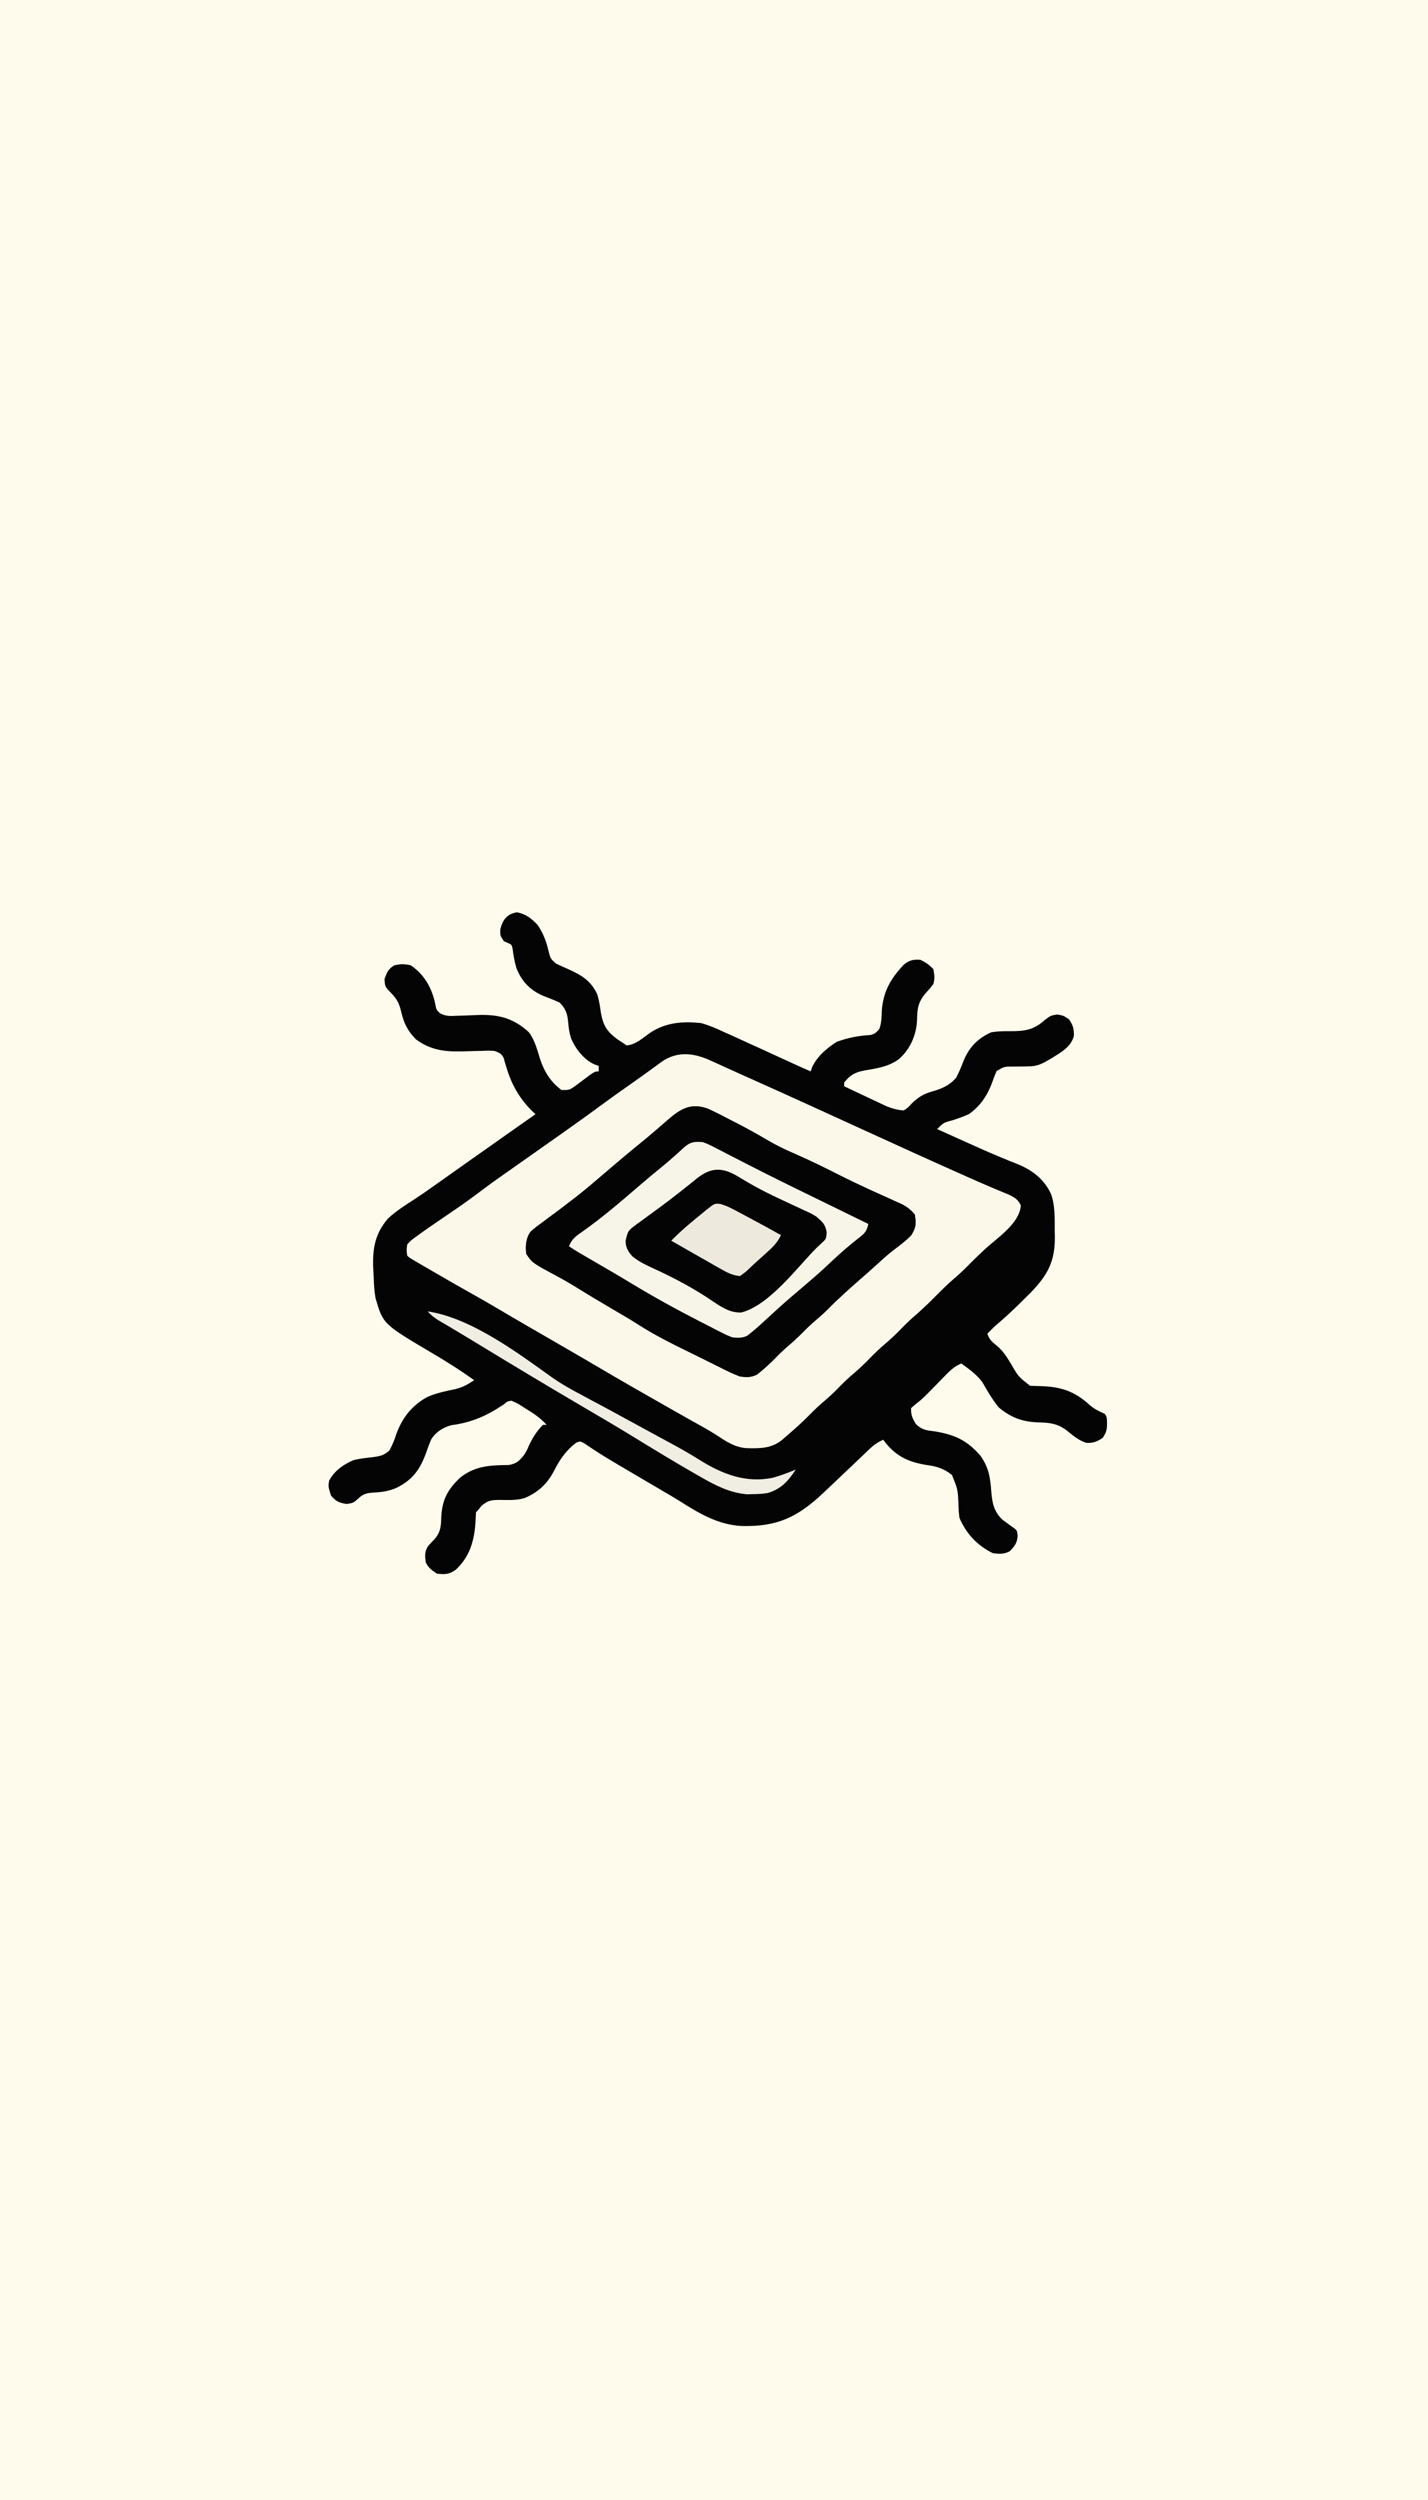
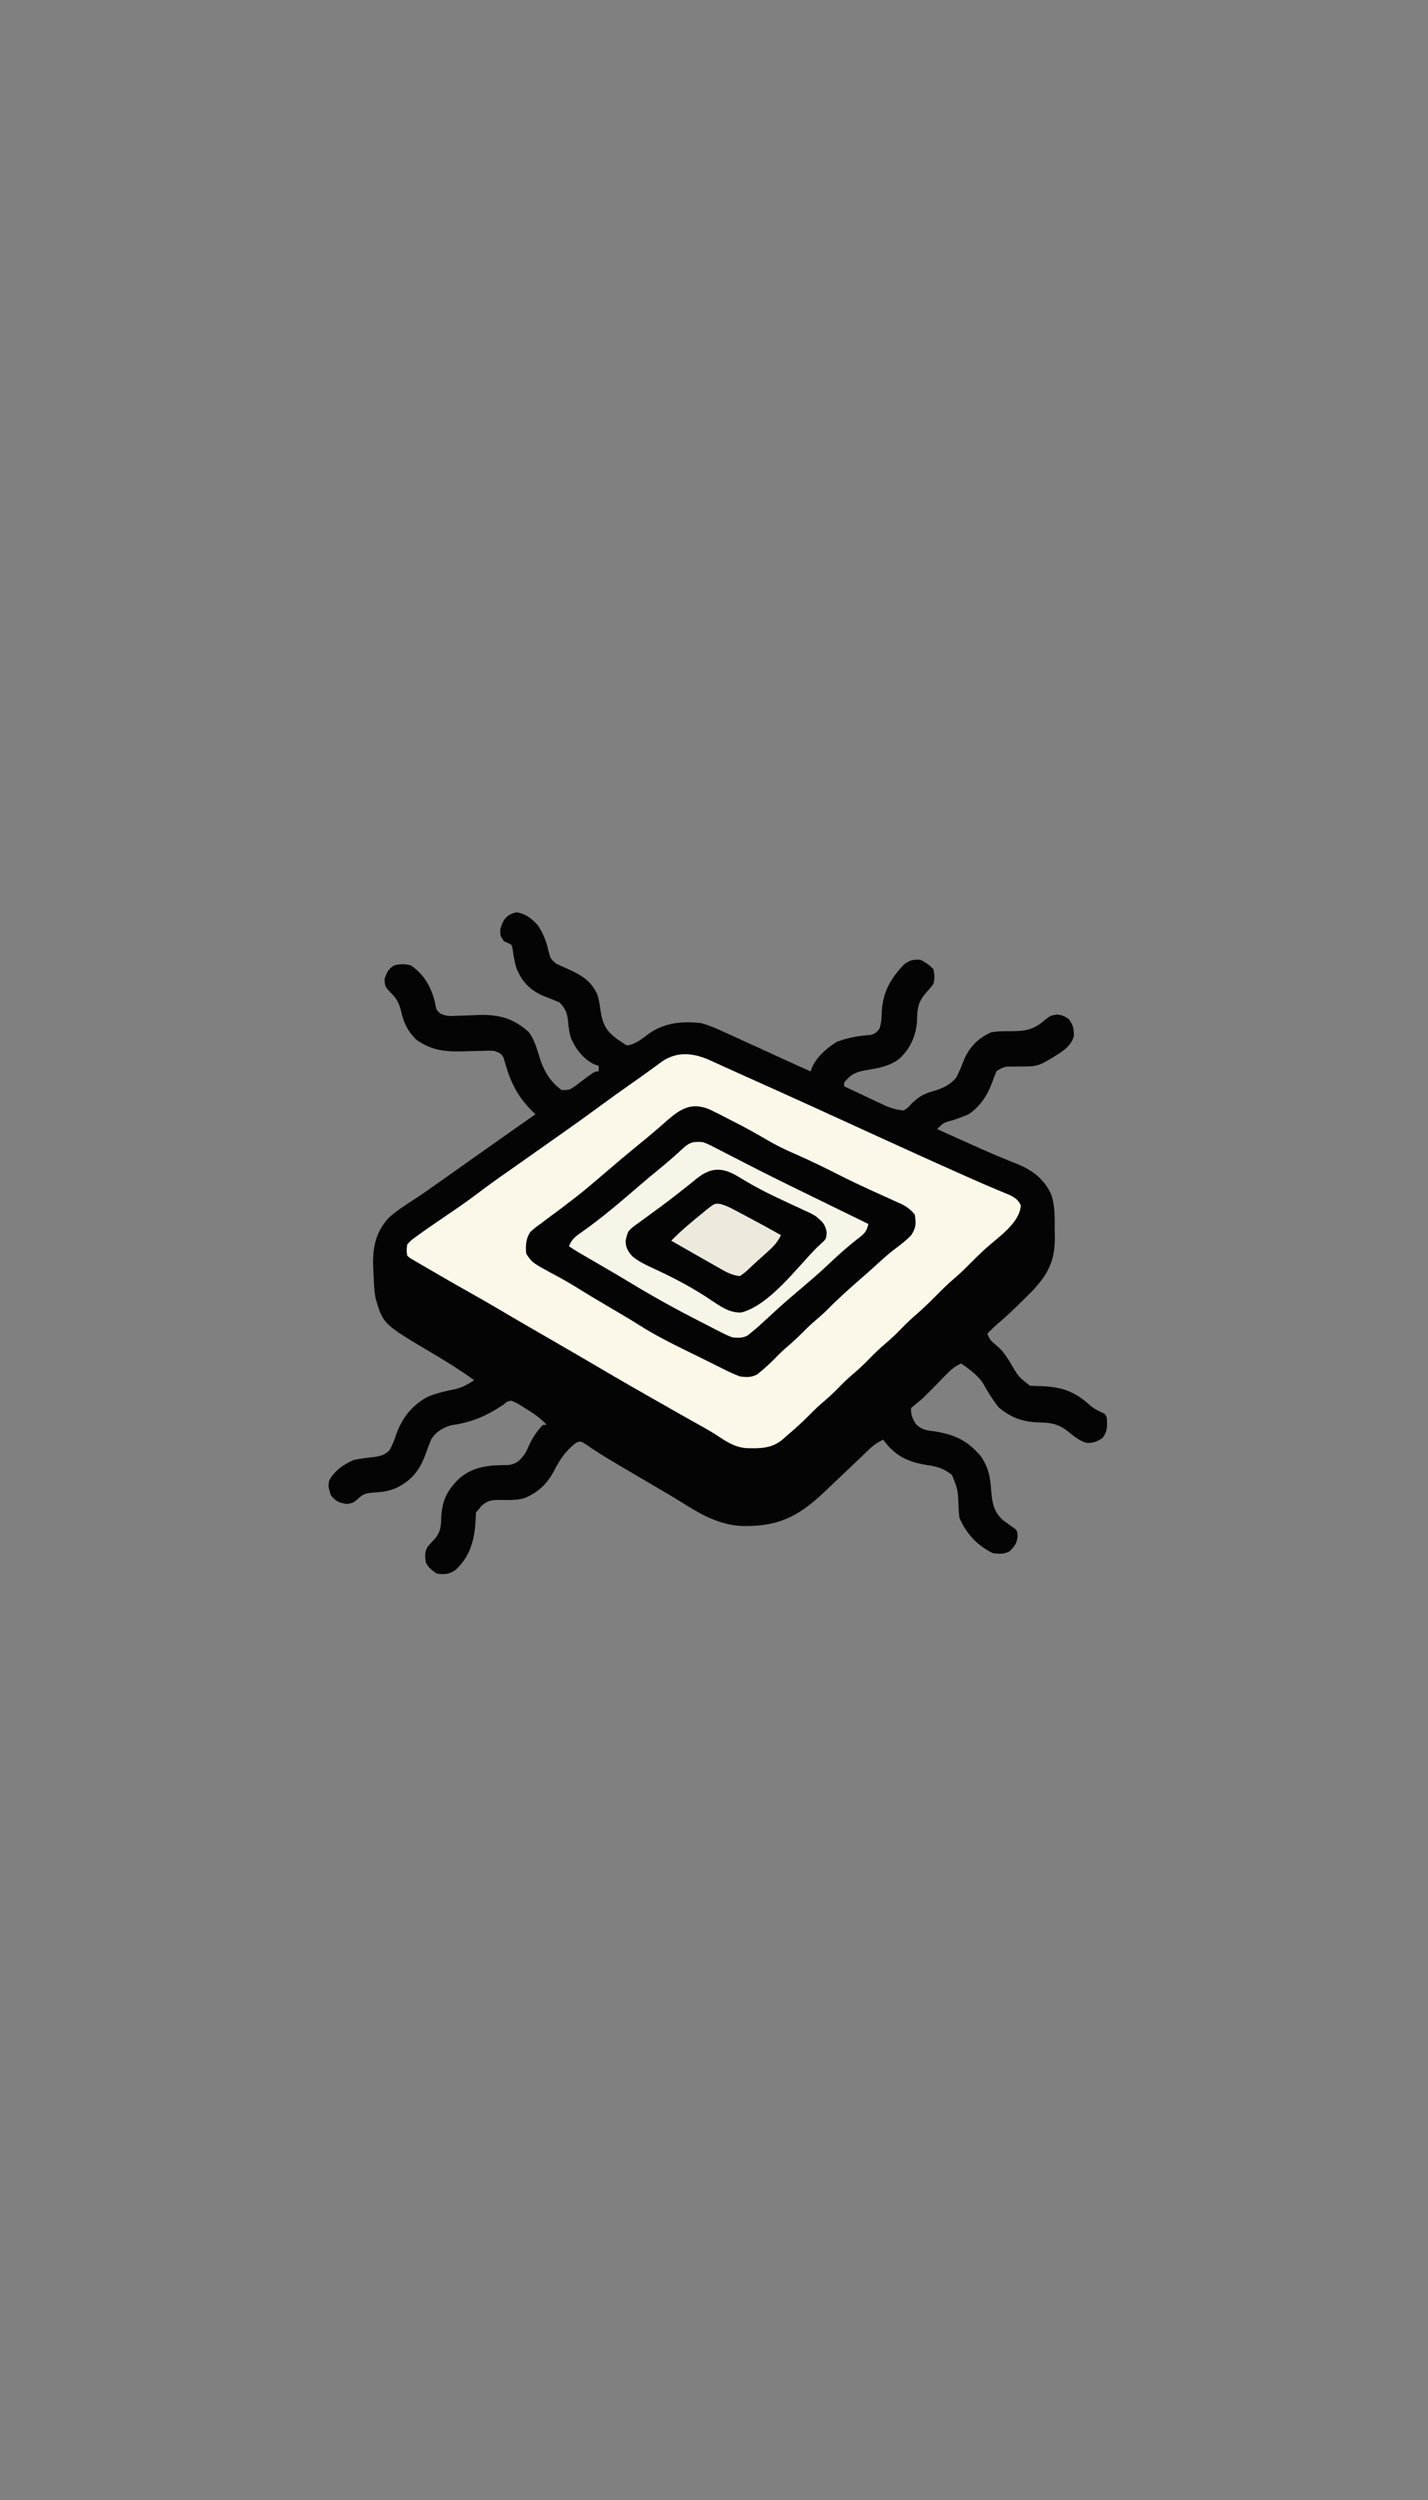
<svg xmlns="http://www.w3.org/2000/svg" version="1.1" width="768" height="1344">
  <rect width="100%" height="100%" fill="#808080" stroke="none" />
-   <path d="M0 0 C253.44 0 506.88 0 768 0 C768 443.52 768 887.04 768 1344 C514.56 1344 261.12 1344 0 1344 C0 900.48 0 456.96 0 0 Z " fill="#FEFAEC" transform="translate(0,0)" />
  <path d="M0 0 C4.9 0.9 7.88 3.31 11.25 6.88 C14.2 11.24 15.92 15.7 17.06 20.81 C18.13 24.93 18.13 24.93 21.06 27.56 C23.14 28.58 25.25 29.53 27.38 30.44 C34.61 33.72 39.74 36.61 43.22 43.99 C44.31 47.31 44.73 50.61 45.25 54.06 C46.46 60.87 48.43 64.01 53.91 68.14 C54.62 68.61 55.33 69.08 56.06 69.56 C57.05 70.22 58.04 70.88 59.06 71.56 C63.8 71.3 67.81 67.53 71.58 64.89 C80.03 59.21 89.06 58.55 99.06 59.56 C103.41 60.74 107.36 62.47 111.44 64.38 C112.54 64.87 113.64 65.36 114.78 65.86 C118.22 67.4 121.64 68.98 125.06 70.56 C127.29 71.58 129.53 72.59 131.76 73.6 C135.8 75.44 139.83 77.28 143.85 79.15 C148.56 81.34 153.3 83.47 158.06 85.56 C158.3 84.83 158.55 84.1 158.8 83.35 C161.44 77.53 166.79 73 172.12 69.62 C178.13 67.45 183.73 66.35 190.08 66 C192.59 65.44 193.49 64.57 195.06 62.56 C196.18 59.22 196.2 56.52 196.31 53 C197.02 42.75 201.03 35.72 208.01 28.29 C211.02 25.76 213.17 25.27 217.06 25.56 C219.99 26.93 221.79 28.29 224.06 30.56 C224.64 33.79 224.86 35.46 224.06 38.56 C222.31 40.86 222.31 40.86 220.12 43.25 C215.74 48.26 215.37 51.8 215.25 58.31 C214.79 66.27 211.56 73.5 205.66 78.82 C200.25 82.9 194.04 83.87 187.5 84.96 C182.27 85.91 179.46 87.2 176.06 91.56 C176.06 92.22 176.06 92.88 176.06 93.56 C179.65 95.26 183.24 96.95 186.84 98.63 C188.66 99.49 190.48 100.35 192.29 101.21 C193.45 101.75 194.6 102.29 195.79 102.84 C196.85 103.34 197.9 103.83 198.99 104.35 C202.08 105.57 204.76 106.28 208.06 106.56 C210.4 105.06 210.4 105.06 212.38 102.81 C216.09 99.22 218.93 97.56 223.86 96.19 C228.87 94.76 232.9 92.92 236.31 88.94 C237.76 86.15 238.89 83.49 240 80.56 C242.96 72.95 247.57 67.99 255.06 64.56 C258.45 63.94 261.75 63.91 265.19 63.94 C273.01 63.94 277.97 63.39 284 57.88 C287.06 55.56 287.06 55.56 290.62 54.94 C294.06 55.56 294.06 55.56 297 57.56 C299.29 60.9 299.62 62.58 299.63 66.5 C298.19 71.74 293.99 74.55 289.56 77.25 C288.62 77.83 287.69 78.41 286.72 79.01 C282.74 81.33 280.08 82.8 275.4 82.84 C274.53 82.86 273.65 82.88 272.75 82.9 C270.91 82.92 269.08 82.94 267.24 82.95 C262.19 82.92 262.19 82.92 258.02 85.37 C257.18 87.3 256.45 89.27 255.75 91.25 C253.24 98.27 249.25 104.33 243.06 108.56 C240.37 109.77 237.61 110.74 234.81 111.69 C229.6 113.04 229.6 113.04 226.06 116.56 C229.79 118.25 233.53 119.93 237.26 121.6 C238.58 122.2 239.91 122.8 241.24 123.4 C247.92 126.41 254.6 129.4 261.38 132.18 C262.32 132.57 263.26 132.96 264.22 133.35 C265.93 134.05 267.64 134.74 269.36 135.41 C277.43 138.71 283.67 143.56 287.37 151.57 C289.61 158.02 289.28 164.64 289.31 171.38 C289.34 173.1 289.34 173.1 289.38 174.86 C289.43 187.85 285.39 195.13 276.48 204.38 C275.22 205.63 273.96 206.88 272.69 208.12 C272.03 208.78 271.37 209.43 270.69 210.1 C266.77 213.96 262.78 217.71 258.58 221.27 C256.63 222.93 254.84 224.72 253.06 226.56 C254.18 229.59 255.27 230.73 257.86 232.77 C261.33 235.59 263.42 238.81 265.69 242.62 C269.77 249.66 269.77 249.66 276.06 254.56 C277.97 254.64 279.87 254.71 281.78 254.75 C292.87 255.05 300.2 257.59 308.46 265.21 C310.76 267.15 313.33 268.33 316.06 269.56 C317.62 271.12 317.34 272.65 317.44 274.81 C317.38 278.43 317.13 279.47 315.06 282.62 C312.06 284.56 309.98 285.46 306.38 285.26 C302.2 284 299.04 281.22 295.68 278.51 C290.67 274.78 286.48 274.36 280.38 274.25 C271.87 273.9 265.89 271.71 259.25 266.25 C255.77 261.97 253.05 257.29 250.31 252.5 C247.16 248.39 243.24 245.58 239.06 242.56 C235.78 243.99 233.65 245.75 231.16 248.3 C230.44 249.04 229.71 249.78 228.96 250.54 C228.21 251.31 227.46 252.08 226.69 252.88 C218.3 261.46 218.3 261.46 214.53 264.42 C213.72 265.13 212.9 265.83 212.06 266.56 C211.91 270.23 212.75 272.05 214.66 275.16 C217.75 278.25 220.53 278.57 224.69 279.06 C235.29 280.73 242.26 283.88 249.37 292.18 C253.99 298.69 254.67 304.22 255.23 311.93 C255.75 317.87 256.75 322.4 261.29 326.64 C262.08 327.22 262.87 327.79 263.69 328.38 C264.48 328.96 265.28 329.54 266.1 330.14 C266.75 330.61 267.4 331.08 268.06 331.56 C269.06 332.56 269.06 332.56 269.38 335.31 C268.99 339.28 267.8 340.74 265.06 343.56 C261.83 345.18 259.66 344.96 256.06 344.56 C247.72 340.51 241.68 334.05 238.06 325.56 C237.66 322.23 237.66 322.23 237.56 318.75 C237.2 310.28 237.2 310.28 234.06 302.56 C229.7 298.98 225.72 297.86 220.25 297.12 C210 295.45 203.31 292.07 197.06 283.56 C194.07 284.91 191.92 286.43 189.55 288.7 C188.55 289.65 188.55 289.65 187.53 290.62 C186.82 291.3 186.11 291.98 185.38 292.69 C183.85 294.14 182.33 295.58 180.81 297.03 C180.03 297.78 179.25 298.52 178.44 299.29 C174.62 302.94 170.78 306.56 166.94 310.19 C165.91 311.16 165.91 311.16 164.86 312.16 C151.02 325.22 140.01 330.48 120.66 329.93 C108.28 329.2 98.19 323.28 88 316.78 C84.71 314.71 81.35 312.77 78 310.81 C76.58 309.98 75.15 309.14 73.73 308.3 C72.99 307.87 72.24 307.43 71.47 306.98 C67.88 304.87 64.28 302.75 60.69 300.63 C58.78 299.51 56.88 298.39 54.97 297.27 C50.91 294.88 46.87 292.47 42.91 289.89 C42.31 289.5 41.72 289.11 41.1 288.71 C39.56 287.71 38.04 286.68 36.52 285.66 C34.16 284.29 34.16 284.29 31.94 285.16 C26.61 289.15 23.1 294.23 20.12 300.12 C16.42 307.24 11.52 311.91 4.05 314.98 C-0.31 316.26 -4.93 315.96 -9.44 315.91 C-13.82 316 -15.42 316.14 -18.93 319.04 C-19.59 319.87 -20.25 320.7 -20.94 321.56 C-21.27 321.89 -21.6 322.22 -21.94 322.56 C-22.07 324.52 -22.17 326.48 -22.25 328.44 C-22.96 338.29 -25.49 346.75 -32.94 353.56 C-36.67 356.05 -38.51 356.02 -42.94 355.56 C-45.69 353.77 -47.46 352.51 -48.94 349.56 C-49.41 346.13 -49.67 343.64 -47.67 340.69 C-46.62 339.51 -45.55 338.36 -44.45 337.24 C-40.92 333.32 -40.73 330.07 -40.62 324.88 C-40.05 315.72 -37.25 310.54 -30.75 304.19 C-22.77 297.59 -14.35 297.23 -4.36 297.16 C-0.01 296.4 1.34 294.97 4.06 291.56 C5.5 289.14 5.5 289.14 6.56 286.62 C8.61 282.3 10.72 278.99 14.06 275.56 C14.72 275.56 15.38 275.56 16.06 275.56 C12.67 271.8 8.85 269.3 4.56 266.69 C3.9 266.26 3.23 265.83 2.55 265.39 C0.39 264.02 0.39 264.02 -2.94 262.56 C-5.2 262.99 -5.2 262.99 -6.94 264.56 C-7.66 265.01 -8.38 265.46 -9.13 265.93 C-9.91 266.43 -10.69 266.92 -11.5 267.44 C-19.02 271.97 -26.73 274.71 -35.45 275.78 C-39.87 277.17 -43.66 279.42 -46.07 283.47 C-47 285.62 -47.81 287.78 -48.56 290 C-51.77 299.1 -55.72 305 -64.71 309.44 C-68.72 311.14 -72.21 311.72 -76.56 311.94 C-80.36 312.17 -82.41 312.48 -85.19 315.12 C-87.94 317.56 -87.94 317.56 -91.5 318.12 C-95.62 317.45 -97.23 316.75 -99.94 313.56 C-101.43 308.76 -101.43 308.76 -100.94 305.56 C-98.09 300.28 -93.37 296.94 -87.94 294.56 C-84.33 293.67 -80.67 293.28 -76.99 292.87 C-73.36 292.36 -71.27 291.87 -68.55 289.35 C-66.84 286.4 -65.78 283.62 -64.75 280.38 C-61.52 271.68 -56.4 265.12 -48.19 260.62 C-43.27 258.43 -38.2 257.4 -32.95 256.32 C-29.04 255.34 -26.26 253.8 -22.94 251.56 C-30.22 246.28 -37.75 241.57 -45.5 237 C-71.9 221.4 -71.9 221.4 -75.94 207.56 C-76.64 203.89 -76.82 200.3 -76.94 196.56 C-76.98 195.89 -77.02 195.21 -77.06 194.51 C-77.77 182.94 -77.21 173.72 -69.18 164.56 C-64.72 160.39 -59.49 157.17 -54.39 153.85 C-50.45 151.26 -46.6 148.54 -42.75 145.81 C-41.67 145.05 -41.67 145.05 -40.57 144.27 C-39.09 143.22 -37.62 142.17 -36.14 141.13 C-32.58 138.6 -29.01 136.08 -25.44 133.56 C-24.03 132.57 -22.62 131.58 -21.21 130.58 C-20.16 129.84 -20.16 129.84 -19.09 129.08 C-16.88 127.52 -14.66 125.95 -12.44 124.39 C-4.95 119.1 2.54 113.81 10.06 108.56 C9.36 107.9 8.66 107.24 7.94 106.56 C1.07 99.62 -2.91 92.33 -5.71 83 C-6.07 81.79 -6.07 81.79 -6.44 80.56 C-6.63 79.84 -6.83 79.12 -7.03 78.38 C-8.27 75.89 -9.35 75.55 -11.94 74.56 C-14.97 74.35 -14.97 74.35 -18.32 74.51 C-19.57 74.53 -20.82 74.56 -22.11 74.58 C-24.72 74.65 -27.33 74.73 -29.95 74.82 C-39.2 74.98 -46.77 73.92 -54.31 68.25 C-58.91 63.54 -60.81 59.42 -62.25 53.12 C-63.29 48.82 -64.59 46.47 -67.69 43.31 C-70.92 39.98 -70.92 39.98 -71.12 35.81 C-69.8 32.19 -69.21 30.61 -65.94 28.56 C-62.72 27.72 -60.15 27.7 -56.94 28.56 C-49.8 33.43 -45.73 40.59 -43.94 48.88 C-43.27 52.48 -43.27 52.48 -41.3 54.29 C-38.09 56.02 -35.79 55.81 -32.15 55.64 C-30.8 55.61 -29.45 55.57 -28.1 55.53 C-26 55.46 -23.9 55.38 -21.79 55.27 C-10.44 54.76 -2.21 56.56 6.38 64.38 C9.75 68.67 10.96 74.01 12.6 79.13 C14.9 85.89 18.2 91.22 24.06 95.56 C28.3 95.57 28.3 95.57 31.45 93.38 C32.06 92.92 32.66 92.47 33.29 92.01 C33.92 91.53 34.54 91.05 35.19 90.56 C41.82 85.56 41.82 85.56 44.06 85.56 C44.06 84.57 44.06 83.58 44.06 82.56 C42.95 82.2 42.95 82.2 41.82 81.82 C36.05 79.19 31.5 73.39 29.12 67.56 C28.21 64.68 27.87 61.94 27.62 58.94 C27.18 54.42 26.33 51.91 23.06 48.56 C20.12 47.2 17.13 46.06 14.11 44.89 C7.03 41.8 2.61 37.12 -0.21 29.98 C-1.23 26.57 -1.81 23.15 -2.25 19.63 C-2.74 17.39 -2.74 17.39 -4.88 16.46 C-5.56 16.17 -6.24 15.87 -6.94 15.56 C-8.94 12.56 -8.94 12.56 -8.88 9.19 C-7.54 4.01 -5.41 1.04 0 0 Z " fill="#050404" transform="translate(277.938,490.438)" />
  <path d="M0 0 C0.86 0.39 1.73 0.78 2.62 1.18 C4.66 2.1 6.7 3.02 8.73 3.96 C12.94 5.89 17.18 7.78 21.41 9.67 C41.33 18.58 61.18 27.63 81.02 36.72 C98.96 44.93 116.91 53.11 134.94 61.12 C136.04 61.62 137.14 62.11 138.28 62.61 C143 64.71 147.73 66.79 152.5 68.78 C153.25 69.1 154 69.42 154.78 69.74 C156.69 70.55 158.61 71.34 160.53 72.12 C163.49 73.69 164.92 74.62 166.38 77.62 C165.8 87.37 153.72 95.06 147.04 101.22 C144.1 103.93 141.24 106.71 138.44 109.56 C135.9 112.14 133.32 114.59 130.56 116.94 C126.99 120 123.68 123.28 120.38 126.62 C116.48 130.57 112.52 134.32 108.3 137.92 C105.26 140.62 102.45 143.54 99.59 146.44 C96.97 149.03 94.21 151.41 91.41 153.81 C88.34 156.55 85.49 159.5 82.6 162.43 C79.95 165.05 77.16 167.46 74.34 169.88 C71.56 172.35 68.98 175.01 66.38 177.66 C63.81 180.18 61.1 182.5 58.38 184.84 C56.29 186.7 54.33 188.64 52.38 190.62 C48.55 194.51 44.52 198.09 40.38 201.62 C39.54 202.37 39.54 202.37 38.68 203.14 C32.72 208.37 26.39 208.38 18.64 208.14 C12.32 207.63 7.61 204.37 2.46 200.96 C-1.67 198.32 -5.98 196.01 -10.25 193.62 C-12.24 192.51 -14.22 191.38 -16.2 190.26 C-17.24 189.68 -18.27 189.09 -19.34 188.49 C-34.17 180.08 -48.97 171.65 -63.64 162.98 C-68.08 160.35 -72.54 157.77 -77 155.19 C-77.79 154.73 -78.58 154.27 -79.4 153.8 C-81.81 152.41 -84.22 151.02 -86.62 149.62 C-89.83 147.77 -93.04 145.92 -96.25 144.06 C-97.43 143.38 -97.43 143.38 -98.63 142.68 C-103.88 139.65 -109.1 136.58 -114.31 133.5 C-119.57 130.39 -124.86 127.35 -130.19 124.38 C-137.36 120.37 -144.47 116.26 -151.56 112.12 C-152.64 111.5 -153.71 110.88 -154.82 110.23 C-155.81 109.65 -156.81 109.07 -157.84 108.47 C-159.19 107.68 -159.19 107.68 -160.56 106.88 C-162.62 105.62 -162.62 105.62 -163.62 104.62 C-164.02 101.85 -164.02 101.85 -163.62 98.62 C-161.45 96.31 -161.45 96.31 -158.31 94.06 C-157.74 93.65 -157.17 93.23 -156.58 92.8 C-154.62 91.38 -152.62 90 -150.62 88.62 C-149.87 88.1 -149.12 87.58 -148.34 87.05 C-145.09 84.81 -141.84 82.59 -138.57 80.38 C-133.15 76.7 -127.9 72.89 -122.69 68.92 C-116.84 64.54 -110.82 60.37 -104.83 56.17 C-101.26 53.66 -97.69 51.14 -94.12 48.62 C-89.85 45.61 -85.58 42.59 -81.3 39.59 C-73.91 34.39 -66.56 29.14 -59.29 23.77 C-53.89 19.79 -48.41 15.91 -42.92 12.06 C-39.45 9.63 -36 7.18 -32.58 4.68 C-31.62 3.99 -31.62 3.99 -30.65 3.28 C-29.46 2.41 -28.27 1.54 -27.09 0.66 C-18.53 -5.56 -9.16 -4.32 0 0 Z " fill="#FCF8E9" transform="translate(382.625,570.375)" />
  <path d="M0 0 C3.61 1.69 7.13 3.49 10.66 5.35 C11.86 5.97 13.07 6.58 14.28 7.2 C20 10.13 25.61 13.21 31.15 16.49 C36.05 19.38 40.99 21.81 46.22 24.04 C54.29 27.58 62.17 31.41 70.03 35.41 C75.41 38.13 80.84 40.73 86.32 43.24 C86.96 43.53 87.59 43.82 88.25 44.12 C91.38 45.55 94.51 46.97 97.66 48.37 C99.36 49.15 99.36 49.15 101.1 49.94 C102.12 50.39 103.13 50.85 104.17 51.32 C106.98 52.86 108.83 54.3 110.85 56.79 C111.56 61.68 111.56 63.66 108.91 67.85 C106.01 70.88 102.65 73.35 99.31 75.87 C95.79 78.61 92.54 81.6 89.25 84.6 C87.14 86.52 85 88.41 82.85 90.29 C76.24 96.05 69.7 101.85 63.56 108.11 C61.08 110.54 58.44 112.77 55.81 115.04 C53.91 116.73 52.13 118.48 50.35 120.29 C47.31 123.38 44.1 126.21 40.81 129.03 C38.9 130.74 37.12 132.51 35.35 134.35 C32.94 136.77 30.48 139.06 27.85 141.23 C27.25 141.72 26.65 142.21 26.03 142.72 C22.68 144.35 20.56 144.23 16.85 143.79 C13.19 142.45 9.75 140.73 6.28 138.98 C4.78 138.23 4.78 138.23 3.25 137.48 C1.15 136.44 -0.94 135.4 -3.03 134.35 C-6.04 132.85 -9.07 131.36 -12.1 129.89 C-20.85 125.61 -29.41 121.27 -37.62 116.02 C-42.39 112.97 -47.28 110.15 -52.15 107.29 C-58.25 103.7 -64.33 100.09 -70.34 96.35 C-74.14 93.99 -77.96 91.77 -81.9 89.66 C-94.89 82.69 -94.89 82.69 -98.15 77.79 C-98.59 73.56 -98.35 69.41 -95.77 65.92 C-93.9 64.22 -91.97 62.75 -89.9 61.29 C-89.18 60.74 -88.46 60.19 -87.71 59.63 C-85.54 57.99 -83.35 56.39 -81.15 54.79 C-78.91 53.09 -76.69 51.38 -74.47 49.66 C-73.42 48.87 -72.38 48.07 -71.3 47.25 C-66.34 43.37 -61.57 39.29 -56.79 35.19 C-54.04 32.84 -51.29 30.5 -48.53 28.16 C-47.99 27.7 -47.45 27.24 -46.89 26.77 C-42.65 23.19 -38.36 19.69 -34.06 16.19 C-31.86 14.37 -29.69 12.53 -27.53 10.67 C-26.6 9.86 -26.6 9.86 -25.65 9.03 C-24.43 7.98 -23.22 6.92 -22.01 5.86 C-15 -0.23 -9.34 -3.59 0 0 Z " fill="#040404" transform="translate(381.155,596.211)" />
-   <path d="M0 0 C3.61 1.69 7.13 3.49 10.66 5.35 C11.86 5.97 13.07 6.58 14.28 7.2 C20 10.13 25.61 13.21 31.15 16.49 C36.05 19.38 40.99 21.81 46.22 24.04 C54.29 27.58 62.17 31.41 70.03 35.41 C75.41 38.13 80.84 40.73 86.32 43.24 C86.96 43.53 87.59 43.82 88.25 44.12 C91.38 45.55 94.51 46.97 97.66 48.37 C99.36 49.15 99.36 49.15 101.1 49.94 C102.12 50.39 103.13 50.85 104.17 51.32 C106.98 52.86 108.83 54.3 110.85 56.79 C111.56 61.68 111.56 63.66 108.91 67.85 C106.01 70.88 102.65 73.35 99.31 75.87 C95.79 78.61 92.54 81.6 89.25 84.6 C87.14 86.52 85 88.41 82.85 90.29 C76.24 96.05 69.7 101.85 63.56 108.11 C61.08 110.54 58.44 112.77 55.81 115.04 C53.91 116.73 52.13 118.48 50.35 120.29 C47.31 123.38 44.1 126.21 40.81 129.03 C38.9 130.74 37.12 132.51 35.35 134.35 C32.94 136.77 30.48 139.06 27.85 141.23 C27.25 141.72 26.65 142.21 26.03 142.72 C22.68 144.35 20.56 144.23 16.85 143.79 C13.19 142.45 9.75 140.73 6.28 138.98 C4.78 138.23 4.78 138.23 3.25 137.48 C1.15 136.44 -0.94 135.4 -3.03 134.35 C-6.04 132.85 -9.07 131.36 -12.1 129.89 C-20.85 125.61 -29.41 121.27 -37.62 116.02 C-42.39 112.97 -47.28 110.15 -52.15 107.29 C-58.25 103.7 -64.33 100.09 -70.34 96.35 C-74.14 93.99 -77.96 91.77 -81.9 89.66 C-94.89 82.69 -94.89 82.69 -98.15 77.79 C-98.59 73.56 -98.35 69.41 -95.77 65.92 C-93.9 64.22 -91.97 62.75 -89.9 61.29 C-89.18 60.74 -88.46 60.19 -87.71 59.63 C-85.54 57.99 -83.35 56.39 -81.15 54.79 C-78.91 53.09 -76.69 51.38 -74.47 49.66 C-73.42 48.87 -72.38 48.07 -71.3 47.25 C-66.34 43.37 -61.57 39.29 -56.79 35.19 C-54.04 32.84 -51.29 30.5 -48.53 28.16 C-47.99 27.7 -47.45 27.24 -46.89 26.77 C-42.65 23.19 -38.36 19.69 -34.06 16.19 C-31.86 14.37 -29.69 12.53 -27.53 10.67 C-26.6 9.86 -26.6 9.86 -25.65 9.03 C-24.43 7.98 -23.22 6.92 -22.01 5.86 C-15 -0.23 -9.34 -3.59 0 0 Z M-14.4 21.73 C-15.36 22.55 -16.31 23.37 -17.3 24.22 C-18.24 25.07 -19.18 25.92 -20.15 26.79 C-21 27.54 -21.84 28.3 -22.7 29.07 C-24.35 30.56 -25.99 32.05 -27.64 33.55 C-31.08 36.61 -34.66 39.51 -38.24 42.41 C-40.82 44.52 -43.37 46.66 -45.9 48.83 C-52.8 54.73 -59.9 60.32 -67.15 65.79 C-68.01 66.43 -68.87 67.08 -69.75 67.75 C-71.55 69.1 -73.35 70.44 -75.15 71.79 C-73.71 76.11 -70.49 77.04 -66.65 79.04 C-59.01 83.15 -51.57 87.52 -44.15 92.04 C-31.4 99.77 -18.36 106.87 -5.15 113.79 C-4.23 114.28 -3.31 114.77 -2.36 115.27 C0.12 116.58 2.6 117.88 5.1 119.16 C5.8 119.54 6.51 119.91 7.24 120.3 C11.27 122.34 14.34 123.53 18.85 122.79 C21.52 121.24 21.52 121.24 23.97 118.98 C25.4 117.74 25.4 117.74 26.85 116.49 C30.39 113.32 33.89 110.11 37.37 106.87 C40.54 103.94 43.79 101.17 47.16 98.48 C51.76 94.78 56.06 90.84 60.35 86.79 C67 80.5 73.91 74.71 81.08 69.02 C82.72 67.67 84.29 66.24 85.85 64.79 C85.85 63.8 85.85 62.81 85.85 61.79 C73.47 55.49 61.04 49.37 48.41 43.6 C33.31 36.69 18.6 29.07 3.88 21.37 C2.88 20.85 1.88 20.33 0.85 19.79 C0.11 19.39 -0.63 19 -1.39 18.6 C-6.78 16.14 -10.27 18.11 -14.4 21.73 Z " fill="#050404" transform="translate(381.155,596.211)" />
  <path d="M0 0 C3 1.16 3 1.16 6.15 2.78 C7.32 3.38 8.49 3.97 9.7 4.59 C10.92 5.22 12.15 5.86 13.38 6.5 C15.16 7.41 16.94 8.32 18.72 9.23 C20.56 10.18 22.4 11.12 24.24 12.07 C38.55 19.43 53.04 26.44 67.5 33.5 C69.6 34.52 71.69 35.55 73.79 36.57 C78.86 39.05 83.93 41.52 89 44 C88.17 48.18 86.66 49.4 83.25 52 C78.76 55.54 74.49 59.22 70.31 63.12 C69.2 64.16 68.09 65.19 66.98 66.23 C66.47 66.71 65.95 67.19 65.42 67.69 C61.32 71.48 57.07 75.09 52.82 78.7 C51.63 79.72 50.44 80.73 49.25 81.75 C48.65 82.26 48.05 82.78 47.43 83.3 C43.41 86.74 39.5 90.27 35.62 93.88 C29.04 99.93 29.04 99.93 25.62 102.69 C25.06 103.15 24.5 103.6 23.91 104.07 C21.14 105.41 19.06 105.21 16 105 C13.03 103.87 13.03 103.87 9.92 102.29 C8.77 101.71 7.62 101.13 6.43 100.53 C5.2 99.9 3.98 99.26 2.75 98.62 C1.49 97.98 0.22 97.33 -1.05 96.69 C-13.9 90.12 -26.53 83.18 -38.87 75.69 C-46.18 71.26 -53.58 66.99 -60.97 62.7 C-61.96 62.12 -62.96 61.54 -63.98 60.94 C-64.88 60.42 -65.77 59.9 -66.69 59.37 C-68.5 58.3 -70.26 57.16 -72 56 C-70.53 52.3 -68.64 50.78 -65.38 48.56 C-54.37 40.81 -44.13 32.04 -33.95 23.25 C-30.43 20.21 -26.86 17.24 -23.25 14.31 C-18.68 10.61 -14.32 6.73 -10 2.75 C-6.62 -0.21 -4.45 -0.32 0 0 Z M-5 21 C-7.1 22.68 -9.2 24.34 -11.31 26 C-11.89 26.46 -12.47 26.92 -13.07 27.39 C-19.16 32.19 -25.41 36.76 -31.69 41.32 C-32.47 41.88 -33.24 42.45 -34.04 43.03 C-34.73 43.53 -35.43 44.03 -36.14 44.55 C-40.29 47.72 -40.29 47.72 -41.5 52.81 C-41.67 56.4 -40.28 58.74 -37.92 61.4 C-33.99 64.68 -29.24 66.65 -24.63 68.81 C-14.03 73.77 -3.98 79.16 5.68 85.79 C10.42 88.94 14.87 91.88 20.76 91.58 C35.71 87.7 50.48 67.66 61 57 C61.92 56.14 62.85 55.27 63.8 54.38 C66.31 52.1 66.31 52.1 66.62 48.5 C65.83 44.06 64.36 42.93 61 40 C58.08 38.26 58.08 38.26 54.87 36.84 C53.68 36.28 52.49 35.72 51.26 35.14 C49.99 34.55 48.71 33.96 47.44 33.38 C44.81 32.15 42.19 30.91 39.57 29.67 C38.93 29.36 38.28 29.06 37.61 28.74 C31.02 25.59 24.66 22.03 18.43 18.2 C9.05 12.71 2.9 14.15 -5 21 Z " fill="#F7F5E7" transform="translate(378,614)" />
-   <path d="M0 0 C2.68 0.78 4.91 1.78 7.37 3.09 C8.26 3.56 9.15 4.03 10.07 4.51 C10.99 5.01 11.91 5.5 12.86 6.01 C14.21 6.73 14.21 6.73 15.59 7.46 C21.3 10.49 26.97 13.6 32.61 16.76 C30.7 20.96 27.81 23.6 24.42 26.63 C23.83 27.16 23.24 27.69 22.64 28.24 C21.48 29.28 20.32 30.32 19.16 31.36 C17.87 32.52 16.62 33.71 15.37 34.91 C13.61 36.57 13.61 36.57 10.61 38.76 C6.49 38.45 3.44 36.76 -0.1 34.74 C-1.18 34.13 -2.26 33.52 -3.38 32.89 C-4.5 32.25 -5.62 31.61 -6.77 30.95 C-7.88 30.32 -8.99 29.69 -10.14 29.04 C-13.23 27.29 -16.31 25.52 -19.39 23.76 C-20.82 22.94 -22.25 22.13 -23.68 21.31 C-25.02 20.54 -25.02 20.54 -26.39 19.76 C-21.09 14.32 -15.29 9.54 -9.39 4.76 C-8.68 4.17 -7.97 3.58 -7.23 2.97 C-3.06 -0.31 -3.06 -0.31 0 0 Z " fill="#EDEADD" transform="translate(387.394,647.241)" />
-   <path d="M0 0 C23.03 3.41 48.12 22.03 66.75 35.4 C72.03 39.12 77.55 42.18 83.25 45.19 C85.38 46.33 87.51 47.46 89.63 48.6 C91.23 49.45 91.23 49.45 92.86 50.32 C97.63 52.87 102.38 55.47 107.12 58.06 C112.66 61.09 118.19 64.11 123.74 67.1 C125.64 68.13 127.54 69.16 129.44 70.19 C130.36 70.69 131.28 71.18 132.23 71.7 C136.94 74.26 141.56 76.92 146.1 79.78 C158.3 87.44 171.25 92.54 185.86 89.38 C188.29 88.69 190.64 87.9 193 87 C194.55 86.41 194.55 86.41 196.12 85.81 C197.05 85.41 197.05 85.41 198 85 C193.95 91.11 190.36 95.29 183.17 97.58 C180.38 98.12 177.72 98.21 174.88 98.25 C173.82 98.28 172.77 98.3 171.68 98.33 C162.29 97.49 154.69 93.53 146.62 88.88 C145.55 88.27 144.48 87.66 143.37 87.03 C132.12 80.59 121.07 73.82 110.02 67.06 C101.08 61.59 92.04 56.3 83 51 C64.58 40.19 46.29 29.2 28.05 18.1 C23.04 15.05 18.03 12.01 12.98 9.02 C12.28 8.6 11.58 8.19 10.86 7.76 C9.1 6.72 7.35 5.69 5.59 4.66 C3.39 3.25 1.72 1.94 0 0 Z " fill="#F0EEE2" transform="translate(230,705)" />
+   <path d="M0 0 C2.68 0.78 4.91 1.78 7.37 3.09 C8.26 3.56 9.15 4.03 10.07 4.51 C10.99 5.01 11.91 5.5 12.86 6.01 C14.21 6.73 14.21 6.73 15.59 7.46 C21.3 10.49 26.97 13.6 32.61 16.76 C30.7 20.96 27.81 23.6 24.42 26.63 C21.48 29.28 20.32 30.32 19.16 31.36 C17.87 32.52 16.62 33.71 15.37 34.91 C13.61 36.57 13.61 36.57 10.61 38.76 C6.49 38.45 3.44 36.76 -0.1 34.74 C-1.18 34.13 -2.26 33.52 -3.38 32.89 C-4.5 32.25 -5.62 31.61 -6.77 30.95 C-7.88 30.32 -8.99 29.69 -10.14 29.04 C-13.23 27.29 -16.31 25.52 -19.39 23.76 C-20.82 22.94 -22.25 22.13 -23.68 21.31 C-25.02 20.54 -25.02 20.54 -26.39 19.76 C-21.09 14.32 -15.29 9.54 -9.39 4.76 C-8.68 4.17 -7.97 3.58 -7.23 2.97 C-3.06 -0.31 -3.06 -0.31 0 0 Z " fill="#EDEADD" transform="translate(387.394,647.241)" />
</svg>